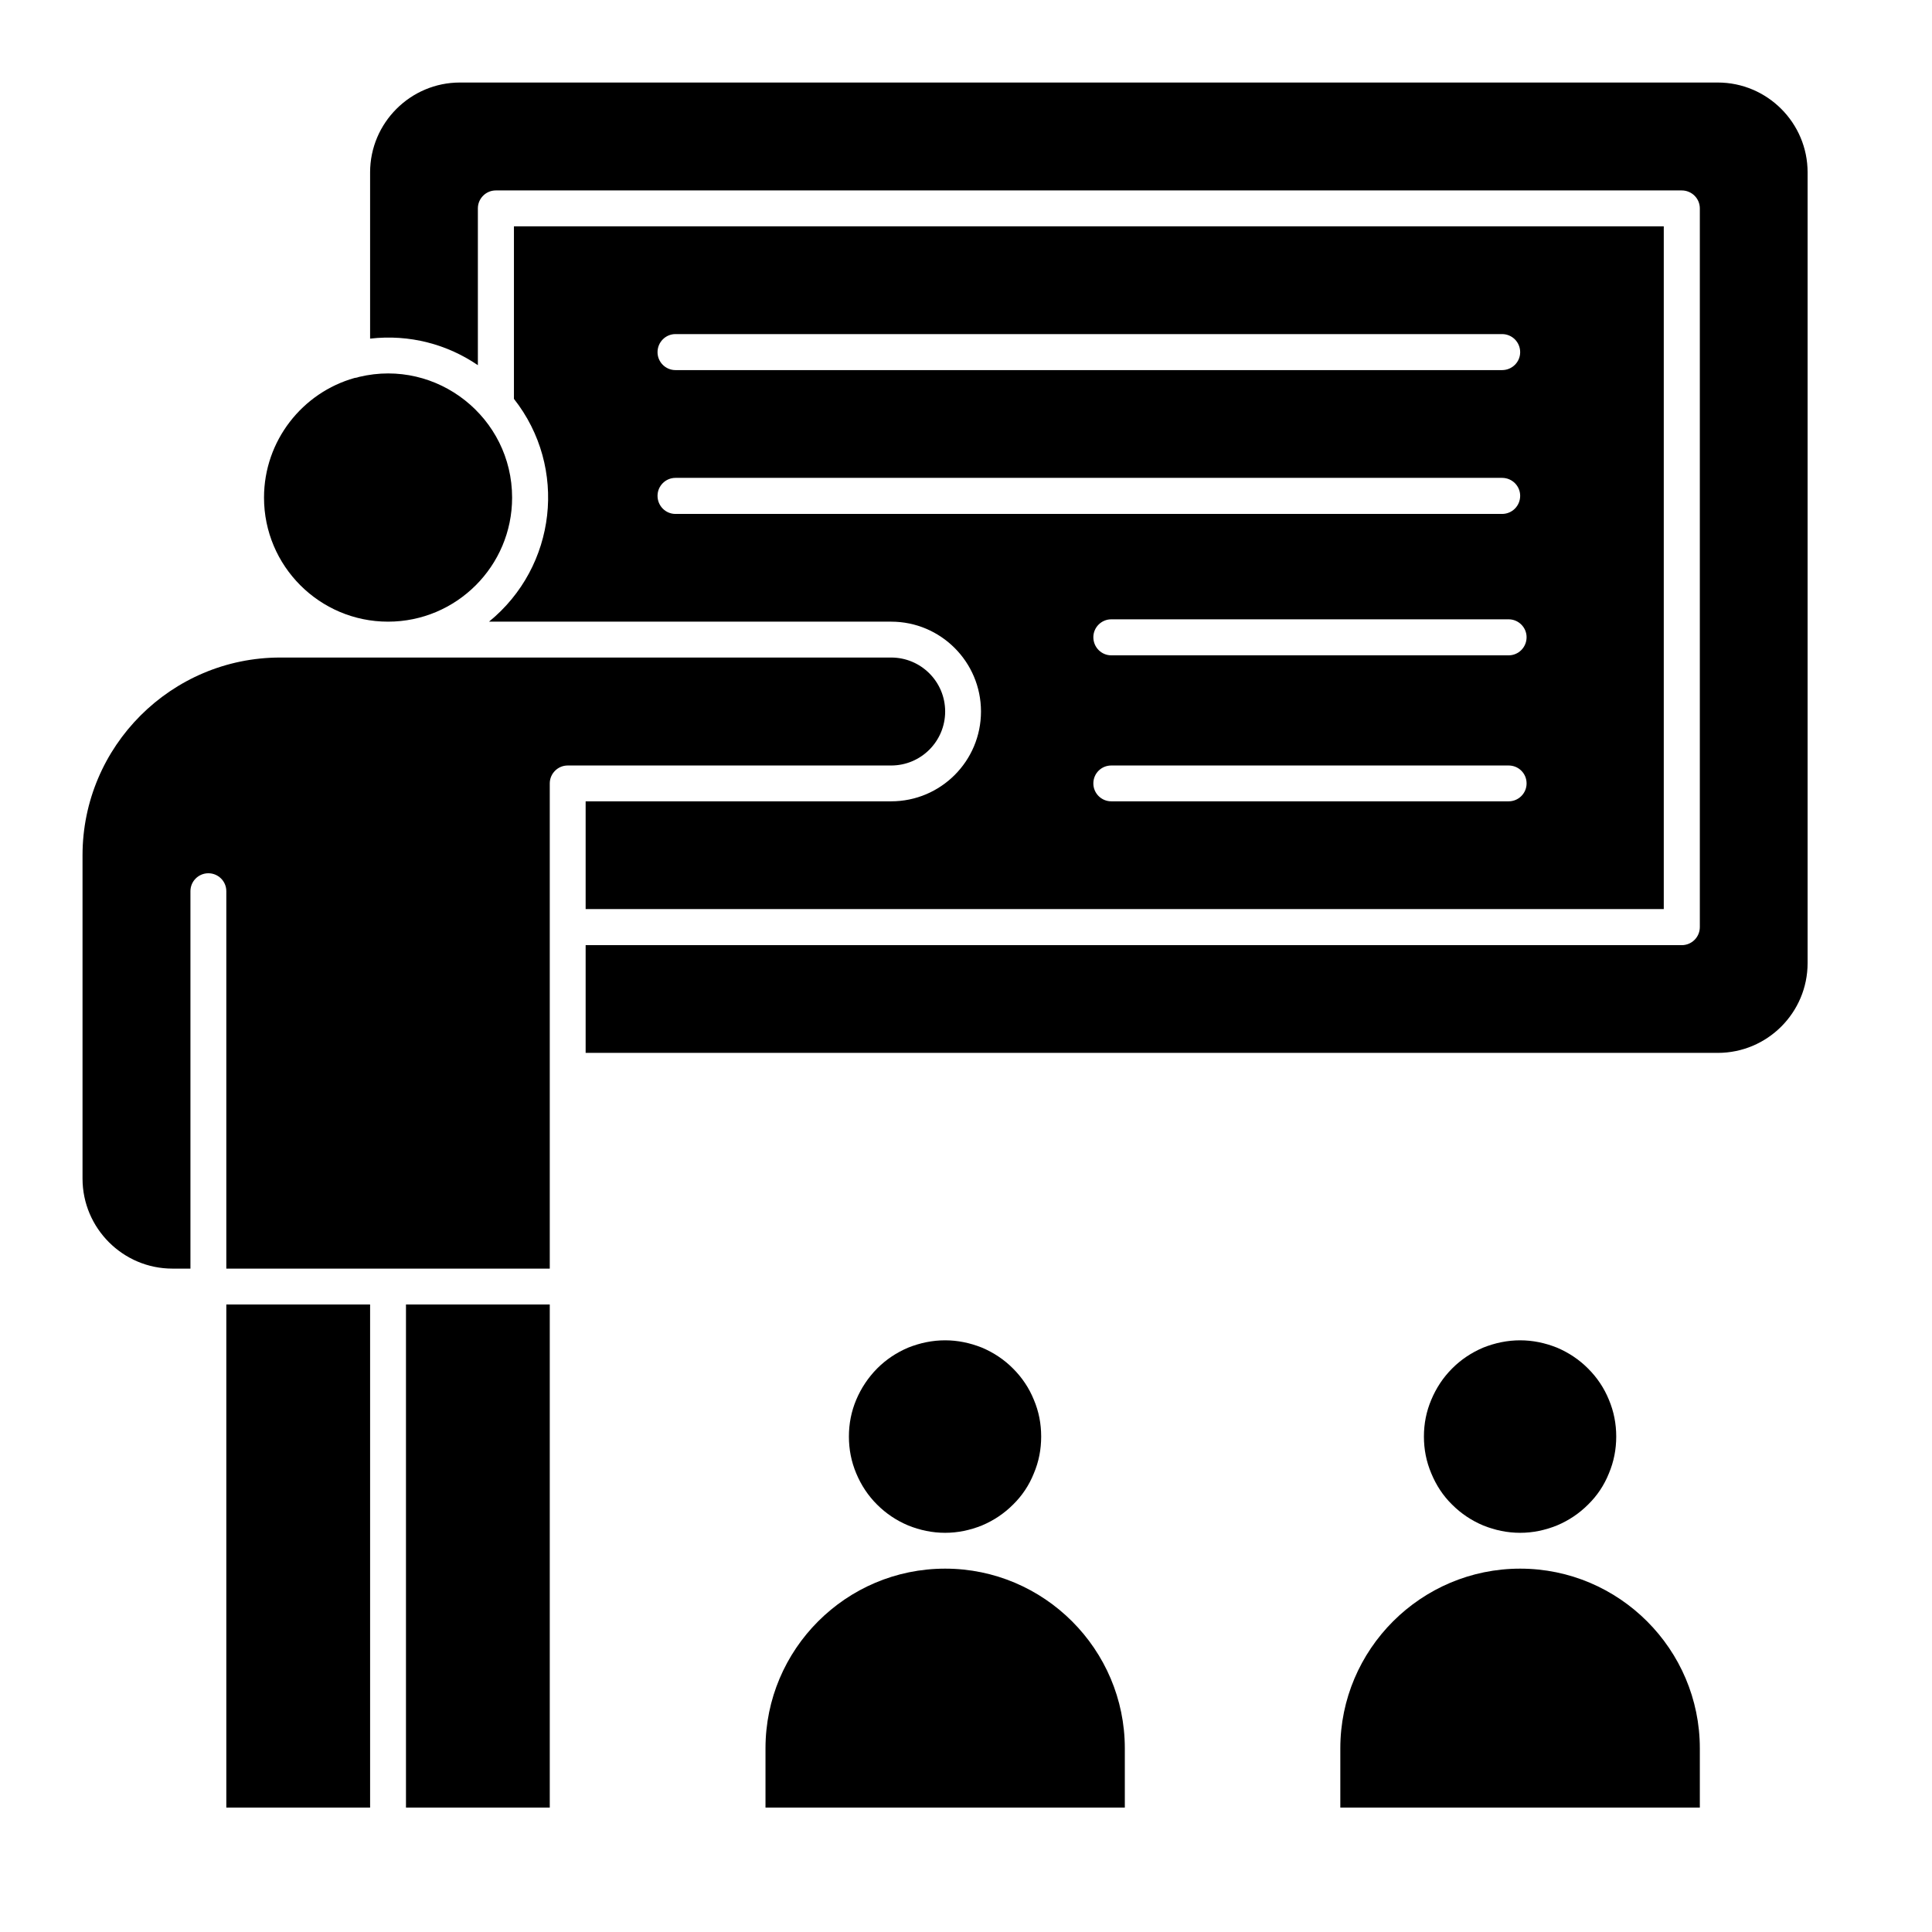
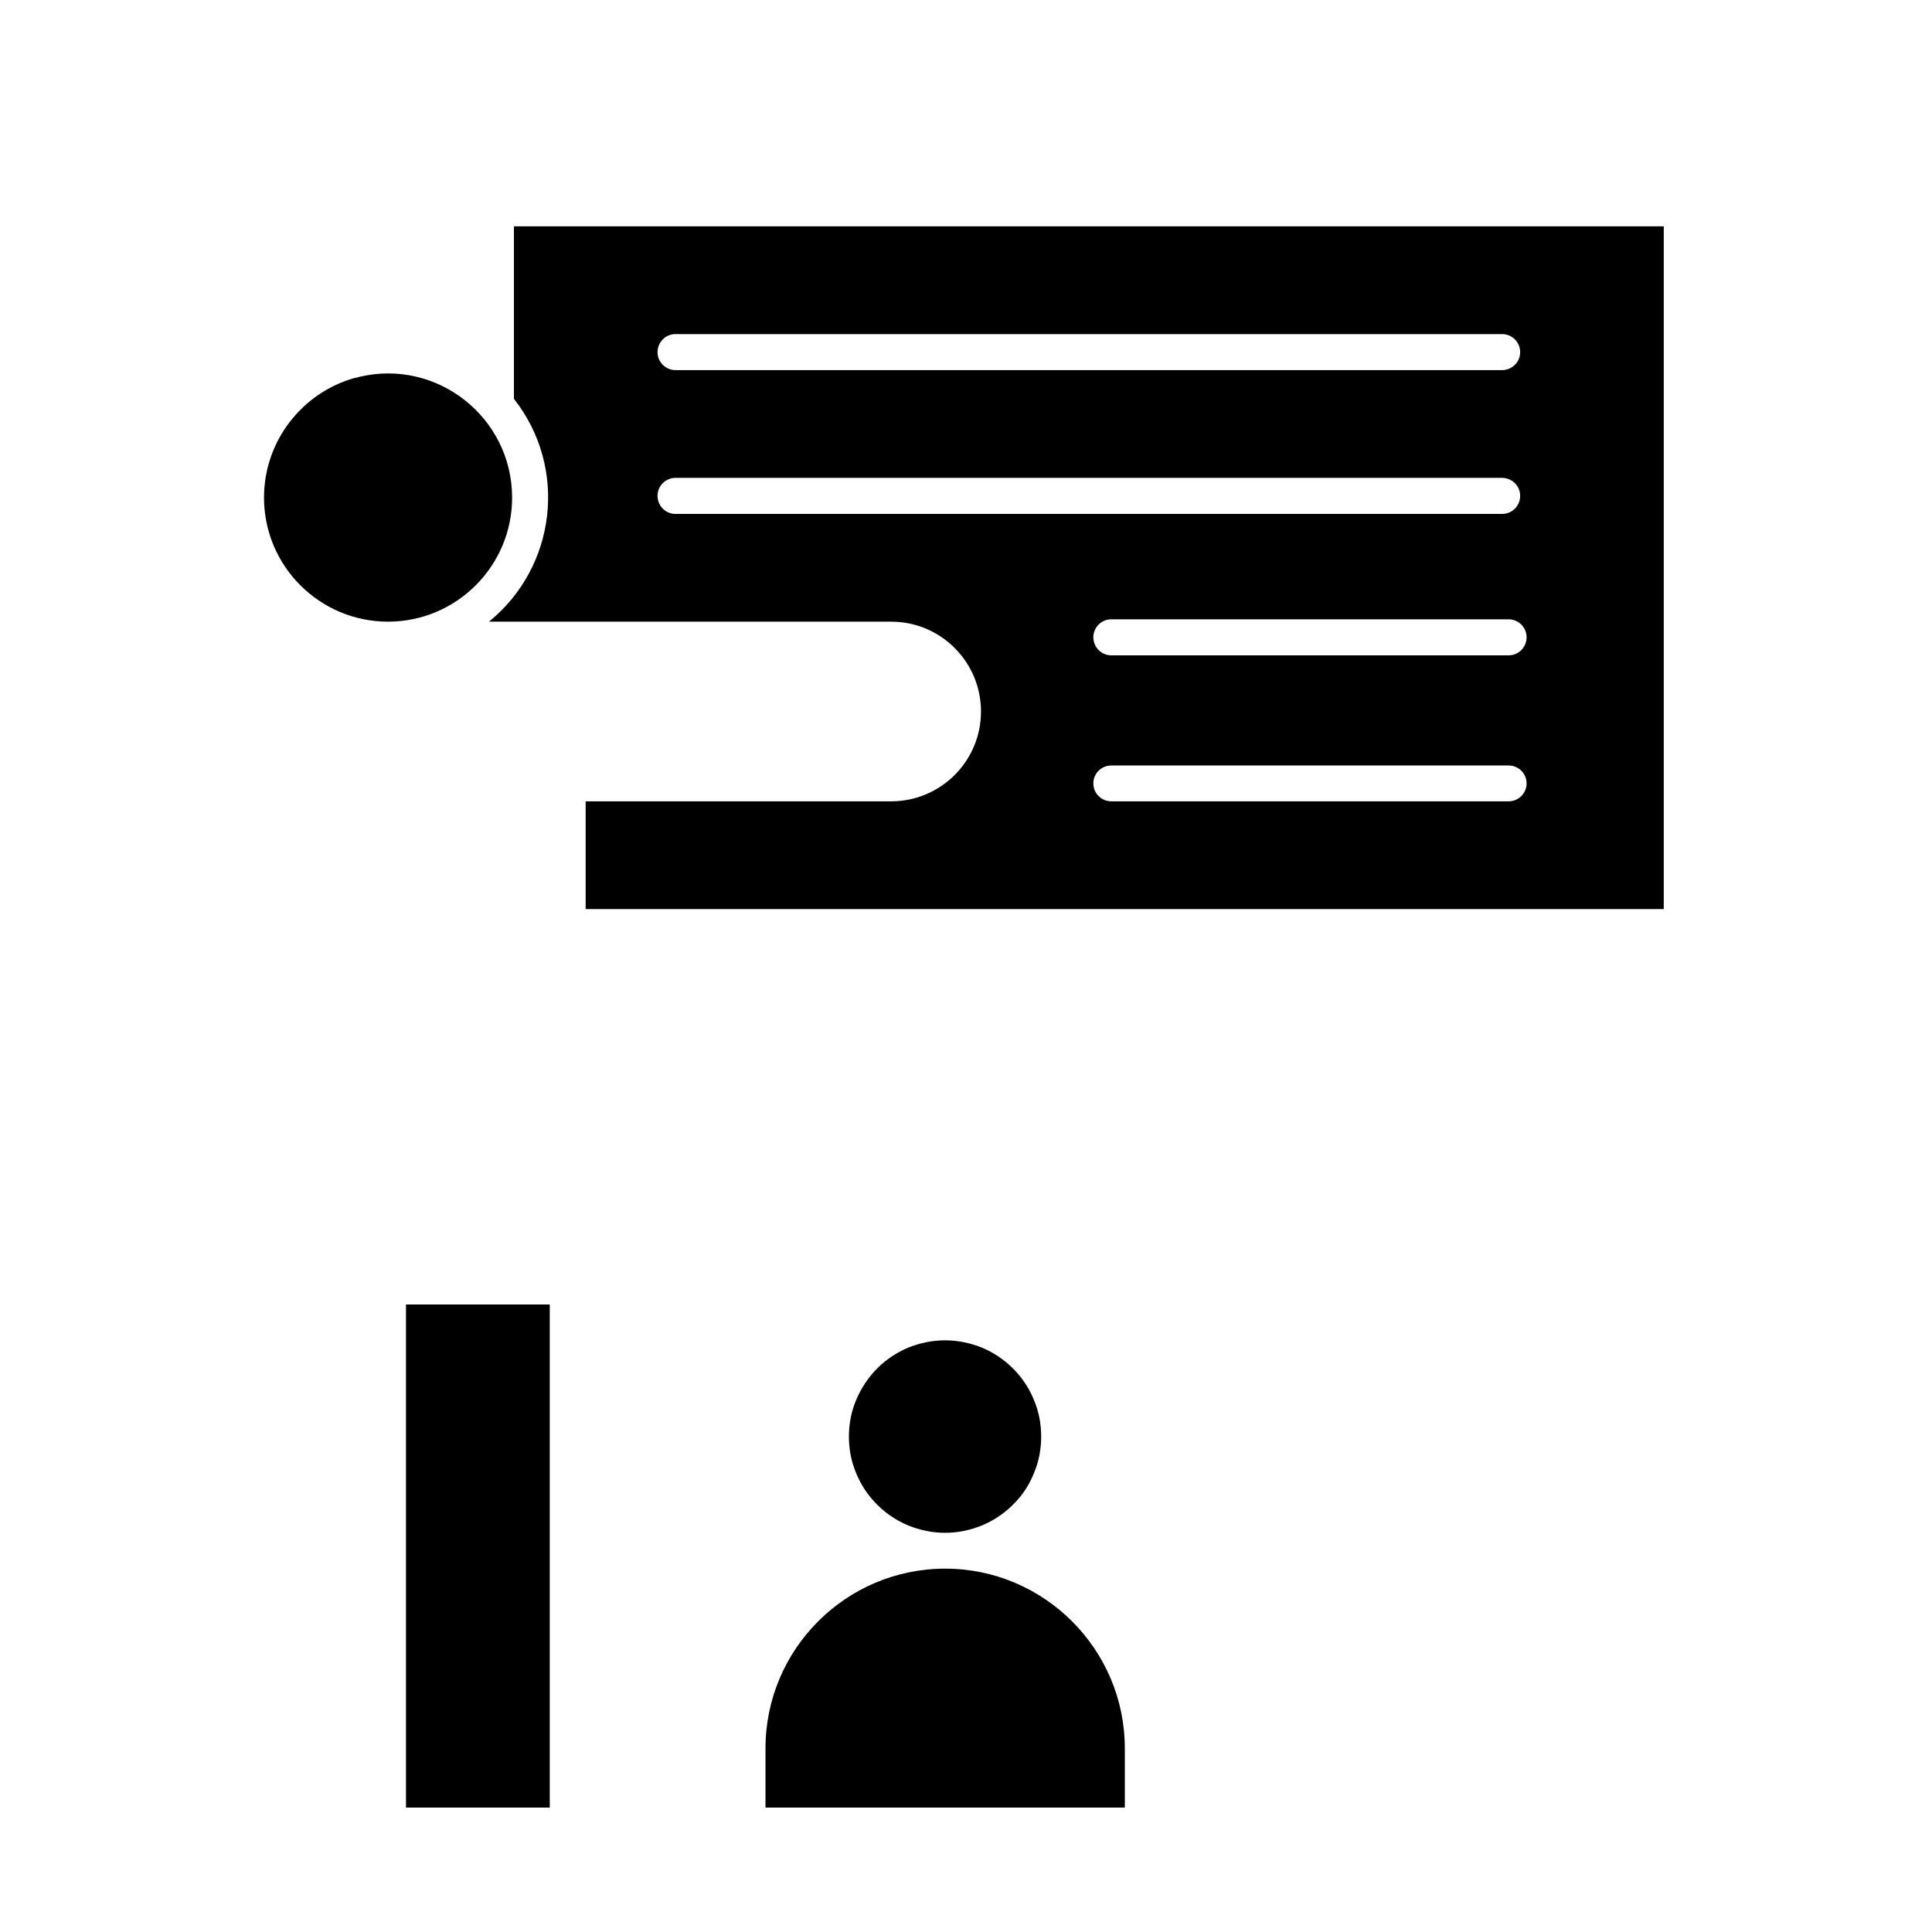
<svg xmlns="http://www.w3.org/2000/svg" width="55" viewBox="0 0 41.25 41.25" height="55" preserveAspectRatio="xMidYMid meet">
  <defs>
    <clipPath id="340557445a">
-       <path d="M 28 33 L 37 33 L 37 38.594 L 28 38.594 Z M 28 33 " clip-rule="nonzero" />
-     </clipPath>
+       </clipPath>
    <clipPath id="1fc5205717">
      <path d="M 16 33 L 25 33 L 25 38.594 L 16 38.594 Z M 16 33 " clip-rule="nonzero" />
    </clipPath>
    <clipPath id="26f76e1d39">
-       <path d="M 4 27 L 8 27 L 8 38.594 L 4 38.594 Z M 4 27 " clip-rule="nonzero" />
-     </clipPath>
+       </clipPath>
    <clipPath id="289fd1227b">
      <path d="M 8 27 L 12 27 L 12 38.594 L 8 38.594 Z M 8 27 " clip-rule="nonzero" />
    </clipPath>
    <clipPath id="0de6ac246b">
      <path d="M 7 1.762 L 38.594 1.762 L 38.594 23 L 7 23 Z M 7 1.762 " clip-rule="nonzero" />
    </clipPath>
    <clipPath id="4bfc1ee797">
-       <path d="M 1.762 14 L 21 14 L 21 28 L 1.762 28 Z M 1.762 14 " clip-rule="nonzero" />
-     </clipPath>
+       </clipPath>
  </defs>
-   <path fill="#000000" d="M 34.508 30.672 C 34.508 30.945 34.457 31.207 34.352 31.457 C 34.25 31.711 34.102 31.934 33.906 32.125 C 33.715 32.316 33.492 32.465 33.242 32.57 C 32.988 32.672 32.727 32.727 32.457 32.727 C 32.184 32.727 31.922 32.672 31.668 32.57 C 31.418 32.465 31.195 32.316 31.004 32.125 C 30.809 31.934 30.664 31.711 30.559 31.457 C 30.453 31.207 30.402 30.945 30.402 30.672 C 30.402 30.398 30.453 30.137 30.559 29.887 C 30.664 29.637 30.809 29.414 31.004 29.219 C 31.195 29.027 31.418 28.879 31.668 28.773 C 31.922 28.672 32.184 28.617 32.457 28.617 C 32.727 28.617 32.988 28.672 33.242 28.773 C 33.492 28.879 33.715 29.027 33.906 29.219 C 34.102 29.414 34.25 29.637 34.352 29.887 C 34.457 30.137 34.508 30.398 34.508 30.672 Z M 34.508 30.672 " fill-opacity="1" fill-rule="nonzero" />
  <g clip-path="url(#340557445a)">
    <path fill="#000000" d="M 32.457 33.492 C 30.34 33.492 28.617 35.215 28.617 37.328 L 28.617 38.594 L 36.293 38.594 L 36.293 37.328 C 36.293 35.215 34.57 33.492 32.457 33.492 Z M 32.457 33.492 " fill-opacity="1" fill-rule="nonzero" />
  </g>
  <path fill="#000000" d="M 8.285 13.273 C 9.746 13.273 10.934 12.086 10.934 10.625 C 10.934 8.918 9.336 7.648 7.668 8.047 C 7.637 8.059 7.605 8.066 7.57 8.07 C 6.457 8.383 5.637 9.41 5.637 10.625 C 5.637 12.086 6.824 13.273 8.285 13.273 Z M 8.285 13.273 " fill-opacity="1" fill-rule="nonzero" />
  <path fill="#000000" d="M 22.23 30.672 C 22.23 30.945 22.18 31.207 22.074 31.457 C 21.973 31.711 21.824 31.934 21.629 32.125 C 21.438 32.316 21.215 32.465 20.965 32.57 C 20.711 32.672 20.449 32.727 20.18 32.727 C 19.906 32.727 19.645 32.672 19.391 32.57 C 19.141 32.465 18.918 32.316 18.727 32.125 C 18.535 31.934 18.387 31.711 18.281 31.457 C 18.176 31.207 18.125 30.945 18.125 30.672 C 18.125 30.398 18.176 30.137 18.281 29.887 C 18.387 29.637 18.535 29.414 18.727 29.219 C 18.918 29.027 19.141 28.879 19.391 28.773 C 19.645 28.672 19.906 28.617 20.18 28.617 C 20.449 28.617 20.711 28.672 20.965 28.773 C 21.215 28.879 21.438 29.027 21.629 29.219 C 21.824 29.414 21.973 29.637 22.074 29.887 C 22.18 30.137 22.23 30.398 22.23 30.672 Z M 22.23 30.672 " fill-opacity="1" fill-rule="nonzero" />
  <g clip-path="url(#1fc5205717)">
    <path fill="#000000" d="M 20.18 33.492 C 18.062 33.492 16.344 35.215 16.344 37.328 L 16.344 38.594 L 24.016 38.594 L 24.016 37.328 C 24.016 35.215 22.293 33.492 20.18 33.492 Z M 20.18 33.492 " fill-opacity="1" fill-rule="nonzero" />
  </g>
  <path fill="#000000" d="M 10.441 13.273 L 19.027 13.273 C 20.086 13.273 20.945 14.133 20.945 15.191 C 20.945 16.25 20.086 17.109 19.027 17.109 L 12.504 17.109 L 12.504 19.41 L 35.523 19.41 L 35.523 4.832 L 10.973 4.832 L 10.973 8.516 C 12.129 9.984 11.883 12.098 10.441 13.273 Z M 32.211 17.109 L 23.727 17.109 C 23.516 17.109 23.344 16.938 23.344 16.727 C 23.344 16.512 23.516 16.344 23.727 16.344 L 32.211 16.344 C 32.422 16.344 32.594 16.512 32.594 16.727 C 32.594 16.938 32.422 17.109 32.211 17.109 Z M 32.594 13.605 C 32.594 13.82 32.422 13.992 32.211 13.992 L 23.727 13.992 C 23.516 13.992 23.344 13.82 23.344 13.605 C 23.344 13.395 23.516 13.223 23.727 13.223 L 32.211 13.223 C 32.422 13.223 32.594 13.395 32.594 13.605 Z M 14.422 7.133 L 32.07 7.133 C 32.285 7.133 32.457 7.305 32.457 7.52 C 32.457 7.73 32.285 7.902 32.07 7.902 L 14.422 7.902 C 14.211 7.902 14.039 7.73 14.039 7.52 C 14.039 7.305 14.211 7.133 14.422 7.133 Z M 14.422 10.203 L 32.07 10.203 C 32.285 10.203 32.457 10.375 32.457 10.586 C 32.457 10.801 32.285 10.973 32.07 10.973 L 14.422 10.973 C 14.211 10.973 14.039 10.801 14.039 10.586 C 14.039 10.375 14.211 10.203 14.422 10.203 Z M 14.422 10.203 " fill-opacity="1" fill-rule="nonzero" />
  <g clip-path="url(#26f76e1d39)">
    <path fill="#000000" d="M 4.832 27.852 L 7.902 27.852 L 7.902 38.594 L 4.832 38.594 Z M 4.832 27.852 " fill-opacity="1" fill-rule="nonzero" />
  </g>
  <g clip-path="url(#289fd1227b)">
    <path fill="#000000" d="M 8.668 27.852 L 11.738 27.852 L 11.738 38.594 L 8.668 38.594 Z M 8.668 27.852 " fill-opacity="1" fill-rule="nonzero" />
  </g>
  <g clip-path="url(#0de6ac246b)">
-     <path fill="#000000" d="M 36.676 1.762 L 9.82 1.762 C 8.762 1.762 7.902 2.625 7.902 3.68 L 7.902 7.23 C 8.746 7.133 9.551 7.352 10.203 7.797 L 10.203 4.449 C 10.203 4.238 10.375 4.066 10.586 4.066 L 35.906 4.066 C 36.121 4.066 36.293 4.238 36.293 4.449 L 36.293 19.793 C 36.293 20.008 36.121 20.18 35.906 20.18 L 12.504 20.18 L 12.504 22.48 L 36.676 22.48 C 37.734 22.48 38.594 21.621 38.594 20.562 L 38.594 3.68 C 38.594 2.625 37.734 1.762 36.676 1.762 Z M 36.676 1.762 " fill-opacity="1" fill-rule="nonzero" />
-   </g>
+     </g>
  <g clip-path="url(#4bfc1ee797)">
    <path fill="#000000" d="M 20.18 15.191 C 20.18 14.555 19.664 14.039 19.027 14.039 L 5.984 14.039 C 3.656 14.039 1.762 15.934 1.762 18.262 L 1.762 25.164 C 1.762 26.223 2.625 27.086 3.68 27.086 L 4.066 27.086 L 4.066 19.027 C 4.066 18.816 4.238 18.645 4.449 18.645 C 4.66 18.645 4.832 18.816 4.832 19.027 L 4.832 27.086 L 11.738 27.086 L 11.738 16.727 C 11.738 16.516 11.91 16.344 12.121 16.344 L 19.027 16.344 C 19.664 16.344 20.18 15.828 20.18 15.191 Z M 20.18 15.191 " fill-opacity="1" fill-rule="nonzero" />
  </g>
</svg>